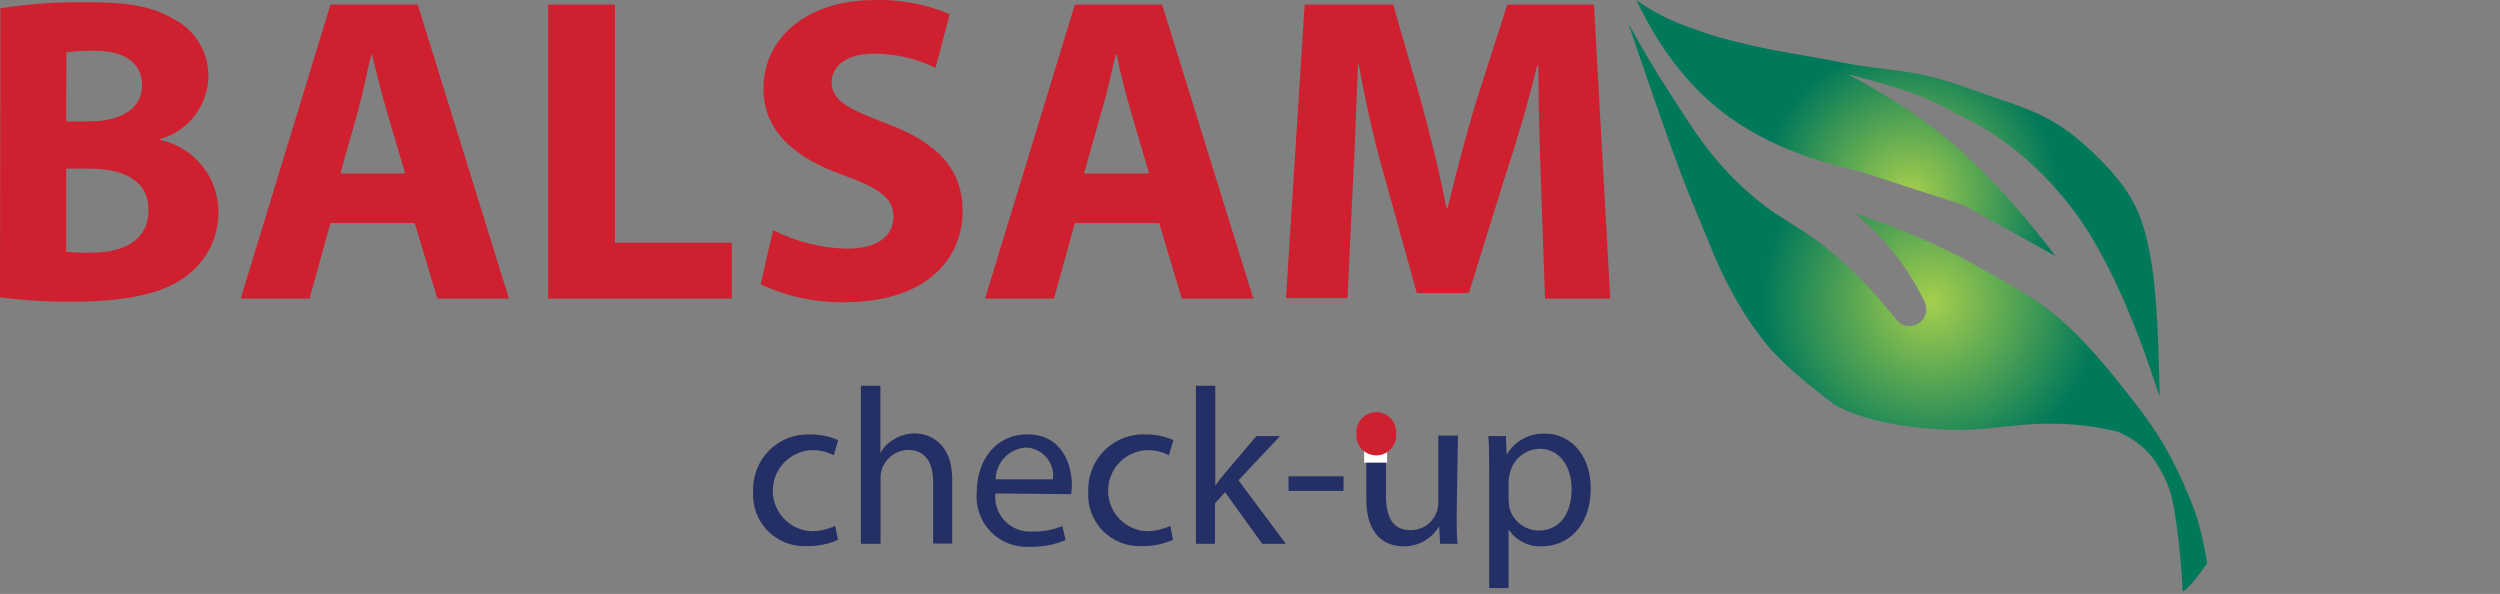
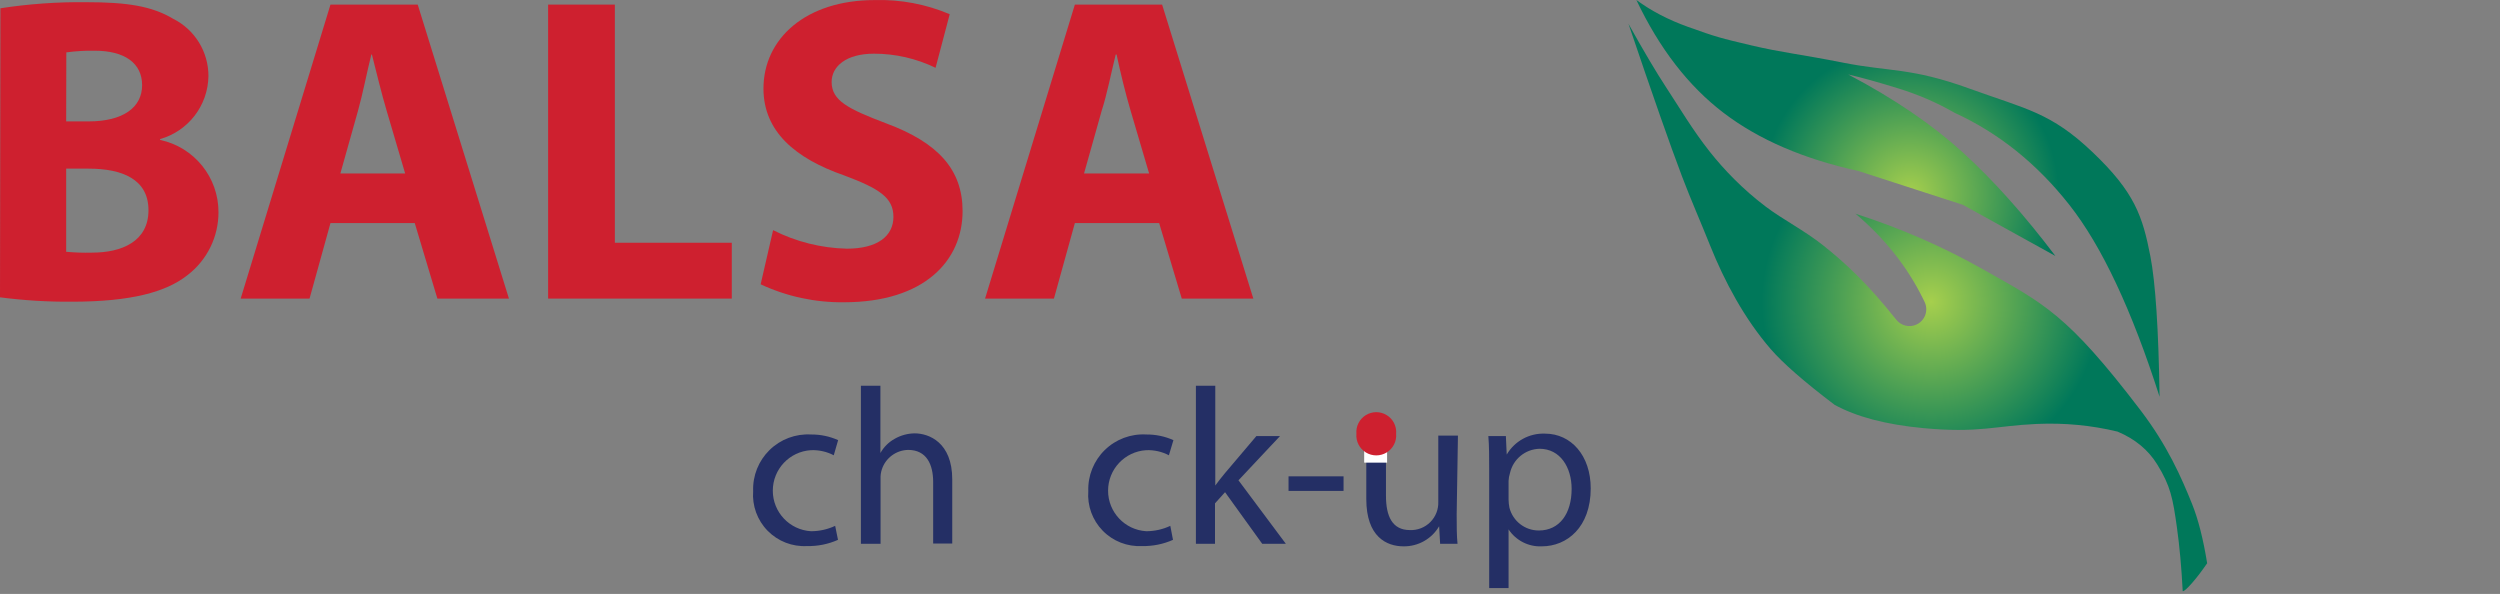
<svg xmlns="http://www.w3.org/2000/svg" width="181px" height="43px" viewBox="0 0 181 43" version="1.1">
  <rect x="0" y="0" width="181" height="43" fill="#808080" stroke="none" />
  <title>Balsam- English- Checkup</title>
  <defs>
    <radialGradient cx="47.713%" cy="49.015%" fx="47.713%" fy="49.015%" r="31.299%" gradientTransform="translate(0.477,0.49),scale(0.981,1),rotate(-159.182),translate(-0.477,-0.49)" id="radialGradient-1">
      <stop stop-color="#A6CF4D" offset="0%" />
      <stop stop-color="#00785A" offset="95.41%" />
      <stop stop-color="#00785A" offset="100%" />
    </radialGradient>
    <radialGradient cx="47.713%" cy="49.015%" fx="47.713%" fy="49.015%" r="39.426%" gradientTransform="translate(0.477,0.49),scale(0.758,1),rotate(-163.612),translate(-0.477,-0.49)" id="radialGradient-2">
      <stop stop-color="#A6CF4D" offset="0%" />
      <stop stop-color="#00785A" offset="95.41%" />
      <stop stop-color="#00785A" offset="100%" />
    </radialGradient>
  </defs>
  <g id="Balsam--English--Checkup" stroke="none" stroke-width="1" fill="none" fill-rule="evenodd">
    <g id="Group" transform="translate(117, 0)" fill-rule="nonzero">
      <g id="Group-2" transform="translate(0.084, 0)">
        <g id="Group-4" transform="translate(21.667, 21.402) scale(-1, 1) translate(-21.667, -21.402) translate(0.62, 0)">
          <path d="M25.458,15.473 C23.345,17.256 21.715,19.308 20.569,21.631 C20.53,21.709 20.492,21.788 20.454,21.868 L20.454,21.868 C20.165,22.475 20.423,23.202 21.031,23.491 C21.543,23.734 22.155,23.593 22.508,23.149 C22.508,23.149 22.508,23.149 22.508,23.149 C24.541,20.591 26.128,19.09 27.819,17.75 C29.177,16.673 30.694,15.913 31.949,14.967 C33.663,13.675 35.017,12.237 35.996,11.002 C37.265,9.401 38.2,7.799 39.199,6.279 C39.889,5.228 40.788,3.71 41.896,1.724 C40.164,6.845 38.871,10.528 38.019,12.774 C37.366,14.493 36.67,16.063 35.996,17.75 C34.937,20.399 33.495,23.075 31.612,25.258 C30.72,26.291 29.175,27.641 26.976,29.307 C25.395,30.177 23.26,30.739 20.569,30.994 C16.533,31.376 15.342,30.825 12.339,30.693 C10.337,30.605 8.387,30.789 6.491,31.247 C5.23,31.775 4.275,32.563 3.625,33.609 C2.65,35.178 2.483,36.083 2.192,38.164 C1.998,39.551 1.857,41.097 1.77,42.803 C1.671,42.811 1.447,42.614 1.096,42.213 C0.745,41.812 0.38,41.334 -2.83026052e-13,40.779 C0.284,39.02 0.649,37.586 1.096,36.477 C1.877,34.535 2.886,32.249 4.805,29.728 C10.151,22.708 11.818,21.994 16.185,19.522 C19.097,17.874 22.188,16.524 25.458,15.473 Z" id="Rectangle" fill="url(#radialGradient-1)" />
          <path d="M8.276,11.036 C11.315,8.138 13.065,7.917 17.243,6.403 C21.421,4.888 23.017,5.197 26.294,4.549 C29.57,3.901 30.752,3.816 32.998,3.286 C35.244,2.755 35.503,2.692 37.607,1.938 C39.01,1.435 40.249,0.789 41.323,1.93102623e-14 C39.66,3.508 37.556,6.232 35.009,8.172 C32.463,10.111 29.204,11.515 25.232,12.384 L17.69,14.827 L10.986,18.534 C13.241,15.551 15.476,13.052 17.69,11.036 C19.904,9.02 22.669,7.138 25.987,5.392 C25.018,5.616 23.808,5.953 22.355,6.403 C20.903,6.852 19.543,7.442 18.277,8.172 C15.092,9.632 12.327,11.85 9.98,14.827 C7.634,17.804 5.455,22.437 3.444,28.727 C3.518,23.841 3.742,20.443 4.114,18.534 C4.673,15.669 5.237,13.934 8.276,11.036 Z" id="Rectangle" fill="url(#radialGradient-2)" />
        </g>
      </g>
    </g>
    <g id="Group-44" fill-rule="nonzero">
      <path d="M0.031,0.599 C2.087,0.282 4.165,0.135 6.245,0.159 C9.184,0.159 10.985,0.435 12.531,1.357 C14.109,2.145 15.101,3.761 15.091,5.524 C15.054,7.645 13.631,9.492 11.59,10.069 L11.59,10.131 C14.063,10.655 15.829,12.844 15.818,15.373 C15.819,17.154 14.99,18.835 13.576,19.918 C12.03,21.147 9.48,21.843 5.211,21.843 C3.469,21.858 1.728,21.752 7.3564435e-13,21.526 L0.031,0.599 Z M4.791,8.79 L6.409,8.79 C8.928,8.79 10.289,7.766 10.289,6.169 C10.289,4.572 9.03,3.671 6.849,3.671 C6.165,3.66 5.48,3.701 4.802,3.793 L4.791,8.79 Z M4.791,18.229 C5.411,18.287 6.033,18.307 6.655,18.291 C8.835,18.291 10.75,17.472 10.75,15.219 C10.75,12.967 8.835,12.209 6.409,12.209 L4.791,12.209 L4.791,18.229 Z" id="Shape" fill="#CE202F" />
      <path d="M23.926,16.151 L22.411,21.618 L17.425,21.618 L23.926,0.333 L30.243,0.333 L36.847,21.618 L31.666,21.618 L30.028,16.151 L23.926,16.151 Z M29.332,12.557 L28.001,8.042 C27.622,6.773 27.244,5.196 26.926,3.947 L26.885,3.947 C26.568,5.206 26.261,6.814 25.913,8.042 L24.643,12.557 L29.332,12.557 Z" id="Shape" fill="#CE202F" />
      <polygon id="Path" fill="#CE202F" points="39.683 0.333 44.515 0.333 44.515 17.574 52.982 17.574 52.982 21.618 39.683 21.618" />
      <path d="M55.972,16.663 C57.63,17.504 59.457,17.962 61.316,18.004 C63.527,18.004 64.684,17.093 64.684,15.7 C64.684,14.308 63.66,13.653 61.121,12.701 C57.579,11.472 55.275,9.517 55.275,6.414 C55.275,2.79 58.347,0.005 63.333,0.005 C65.194,-0.048 67.045,0.301 68.759,1.029 L67.735,4.909 C66.347,4.237 64.824,3.887 63.282,3.886 C61.234,3.886 60.21,4.827 60.21,5.933 C60.21,7.295 61.418,7.889 64.162,8.933 C67.92,10.325 69.691,12.281 69.691,15.281 C69.691,18.854 66.947,21.884 61.101,21.884 C59.019,21.909 56.958,21.465 55.071,20.584 L55.972,16.663 Z" id="Path" fill="#CE202F" />
      <path d="M77.82,16.151 L76.305,21.618 L71.319,21.618 L77.82,0.333 L84.137,0.333 L90.74,21.618 L85.56,21.618 L83.922,16.151 L77.82,16.151 Z M83.195,12.557 L81.864,8.042 C81.485,6.773 81.106,5.196 80.84,3.947 L80.779,3.947 C80.461,5.206 80.154,6.814 79.755,8.042 L78.485,12.557 L83.195,12.557 Z" id="Shape" fill="#CE202F" />
-       <path d="M111.575,13.468 C111.483,10.909 111.38,7.817 111.38,4.725 L111.298,4.725 C110.633,7.438 109.742,10.469 108.923,12.916 L106.343,21.219 L102.575,21.219 L100.303,13.028 C99.576,10.53 98.88,7.5 98.378,4.694 L98.316,4.694 C98.194,7.561 98.091,10.837 97.938,13.499 L97.559,21.587 L93.105,21.587 L94.457,0.333 L100.866,0.333 L102.913,7.438 C103.579,9.906 104.244,12.557 104.715,15.045 L104.807,15.045 C105.411,12.588 106.138,9.772 106.855,7.407 L109.128,0.333 L115.404,0.333 L116.581,21.618 L111.861,21.618 L111.575,13.468 Z" id="Path" fill="#CE202F" />
      <path d="M60.671,39.084 C59.966,39.399 59.2,39.553 58.429,39.535 C57.363,39.594 56.323,39.19 55.576,38.427 C54.829,37.665 54.447,36.617 54.528,35.552 C54.489,34.438 54.921,33.359 55.717,32.58 C56.514,31.8 57.603,31.393 58.715,31.457 C59.393,31.45 60.063,31.59 60.681,31.866 L60.364,32.962 C59.856,32.697 59.288,32.57 58.715,32.593 C57.163,32.685 55.951,33.971 55.951,35.526 C55.951,37.082 57.163,38.368 58.715,38.46 C59.321,38.461 59.919,38.328 60.466,38.071 L60.671,39.084 Z" id="Path" fill="#242F65" />
      <path d="M62.33,27.925 L63.742,27.925 L63.742,32.798 L63.742,32.798 C63.982,32.368 64.337,32.014 64.766,31.774 C65.209,31.519 65.709,31.382 66.22,31.375 C67.244,31.375 68.943,32.02 68.943,34.712 L68.943,39.35 L67.561,39.35 L67.561,34.897 C67.561,33.637 67.09,32.573 65.749,32.573 C64.878,32.591 64.115,33.158 63.845,33.986 C63.774,34.204 63.743,34.432 63.753,34.661 L63.753,39.371 L62.33,39.371 L62.33,27.925 Z" id="Path" fill="#242F65" />
-       <path d="M72.066,35.726 C71.991,36.464 72.247,37.197 72.765,37.729 C73.282,38.26 74.009,38.535 74.748,38.48 C75.489,38.505 76.226,38.369 76.909,38.081 L77.144,39.105 C76.324,39.446 75.442,39.61 74.554,39.586 C73.5,39.652 72.47,39.256 71.732,38.501 C70.995,37.746 70.623,36.706 70.715,35.654 C70.715,33.3 72.107,31.447 74.38,31.447 C76.929,31.447 77.605,33.689 77.605,35.122 C77.599,35.341 77.582,35.56 77.554,35.777 L72.066,35.726 Z M76.233,34.702 C76.305,34.13 76.133,33.555 75.759,33.116 C75.385,32.678 74.843,32.417 74.267,32.399 C73.052,32.484 72.105,33.485 72.086,34.702 L76.233,34.702 Z" id="Shape" fill="#242F65" />
      <path d="M84.925,39.084 C84.22,39.398 83.454,39.552 82.683,39.535 C81.618,39.591 80.581,39.186 79.837,38.423 C79.092,37.661 78.711,36.615 78.792,35.552 C78.756,34.437 79.19,33.358 79.989,32.579 C80.787,31.8 81.876,31.393 82.99,31.457 C83.667,31.45 84.338,31.59 84.956,31.866 L84.628,32.962 C84.124,32.698 83.559,32.571 82.99,32.593 C81.437,32.685 80.225,33.971 80.225,35.526 C80.225,37.082 81.437,38.368 82.99,38.46 C83.592,38.459 84.186,38.327 84.73,38.071 L84.925,39.084 Z" id="Path" fill="#242F65" />
      <path d="M87.986,35.153 L87.986,35.153 C88.181,34.876 88.457,34.538 88.682,34.262 L90.965,31.569 L92.675,31.569 L89.665,34.774 L93.095,39.371 L91.385,39.371 L88.693,35.634 L87.966,36.443 L87.966,39.371 L86.584,39.371 L86.584,27.925 L87.986,27.925 L87.986,35.153 Z" id="Path" fill="#242F65" />
      <rect id="Rectangle" fill="#242F65" x="93.29" y="34.487" width="3.983" height="1.055" />
      <path d="M105.463,37.241 C105.463,38.05 105.463,38.767 105.524,39.371 L104.265,39.371 L104.193,38.101 L104.193,38.101 C103.658,39.016 102.672,39.571 101.613,39.555 C100.395,39.555 98.92,38.869 98.92,36.136 L98.92,31.569 L100.344,31.569 L100.344,35.89 C100.344,37.374 100.794,38.378 102.084,38.378 C102.633,38.398 103.166,38.189 103.554,37.8 C103.943,37.412 104.152,36.879 104.132,36.33 L104.132,31.539 L105.555,31.539 L105.463,37.241 Z" id="Path" fill="#242F65" />
      <path d="M107.817,34.119 C107.817,33.095 107.817,32.307 107.756,31.569 L109.025,31.569 L109.087,32.911 L109.087,32.911 C109.661,31.932 110.728,31.349 111.861,31.395 C113.755,31.395 115.168,32.992 115.168,35.357 C115.168,38.163 113.459,39.555 111.626,39.555 C110.664,39.598 109.749,39.131 109.22,38.327 L109.22,38.327 L109.22,42.575 L107.817,42.575 L107.817,34.119 Z M109.22,36.166 C109.223,36.362 109.244,36.558 109.281,36.75 C109.526,37.726 110.404,38.41 111.411,38.408 C112.916,38.408 113.786,37.18 113.786,35.398 C113.786,33.832 112.957,32.491 111.462,32.491 C110.429,32.518 109.547,33.244 109.322,34.252 C109.262,34.437 109.227,34.63 109.22,34.825 L109.22,36.166 Z" id="Shape" fill="#242F65" />
      <rect id="Rectangle" fill="#FFFFFF" x="98.767" y="31.447" width="1.659" height="2.048" />
      <path d="M101.081,31.406 C101.127,31.948 100.863,32.471 100.399,32.756 C99.935,33.042 99.35,33.042 98.886,32.756 C98.422,32.471 98.158,31.948 98.204,31.406 C98.158,30.863 98.422,30.34 98.886,30.055 C99.35,29.769 99.935,29.769 100.399,30.055 C100.863,30.34 101.127,30.863 101.081,31.406" id="Path" fill="#CE202F" />
    </g>
  </g>
</svg>